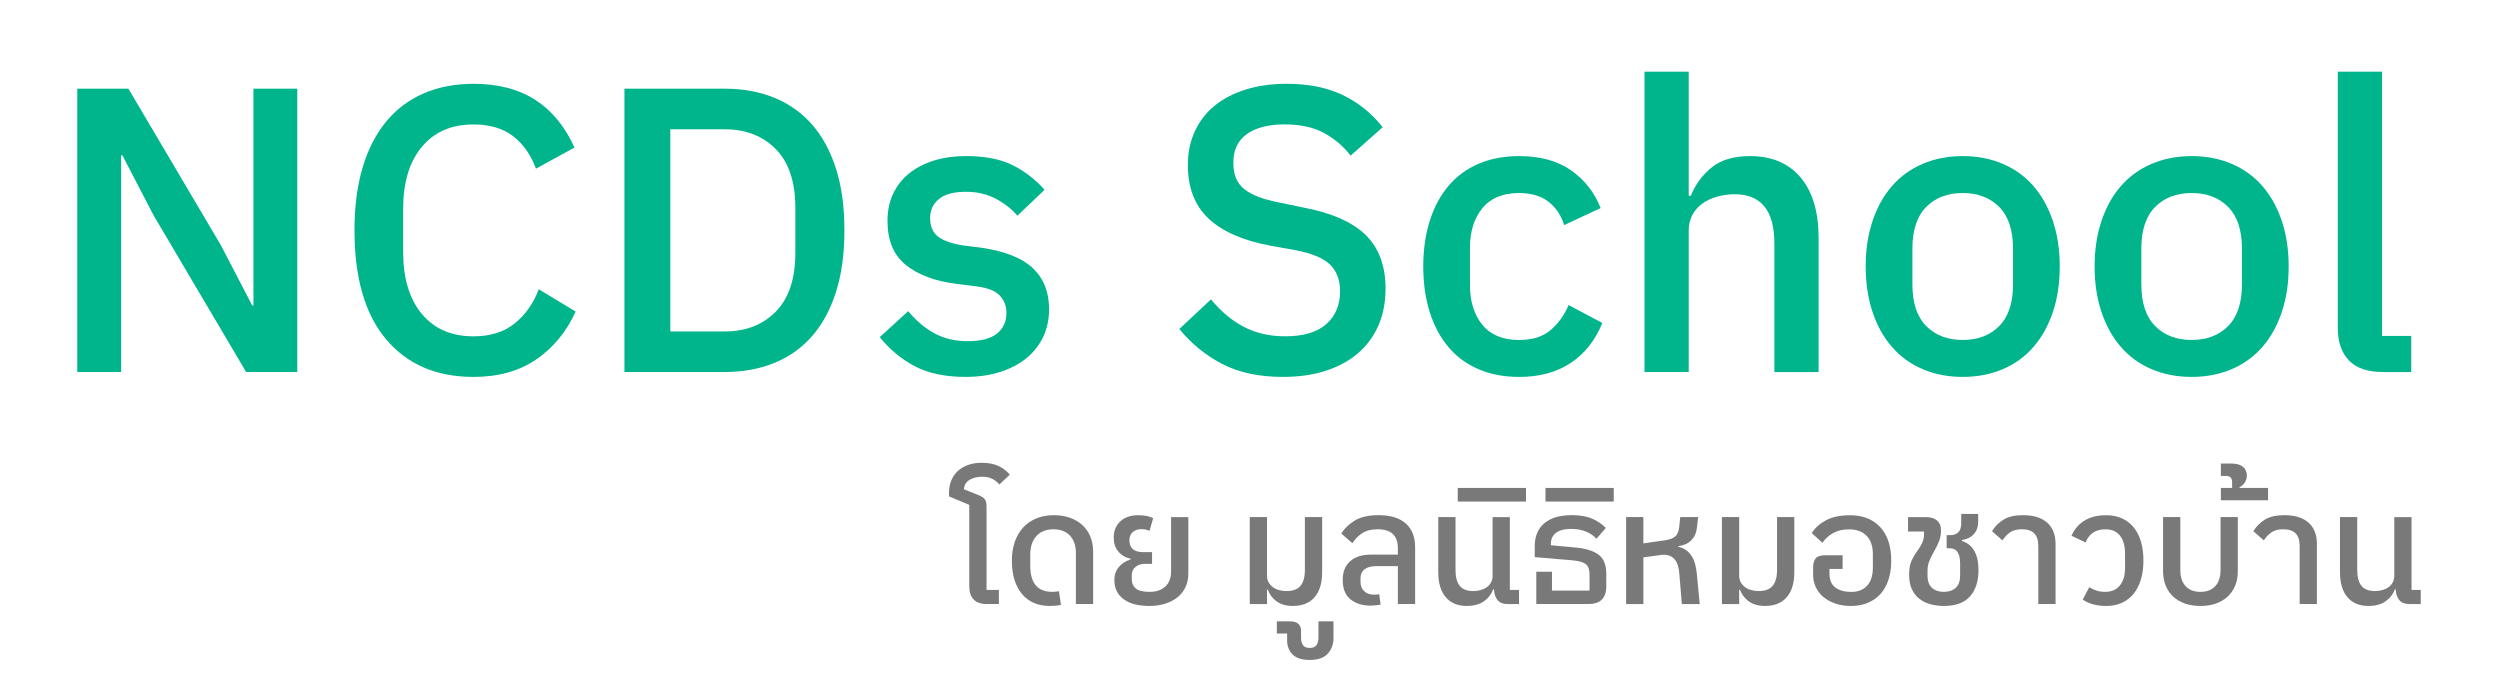
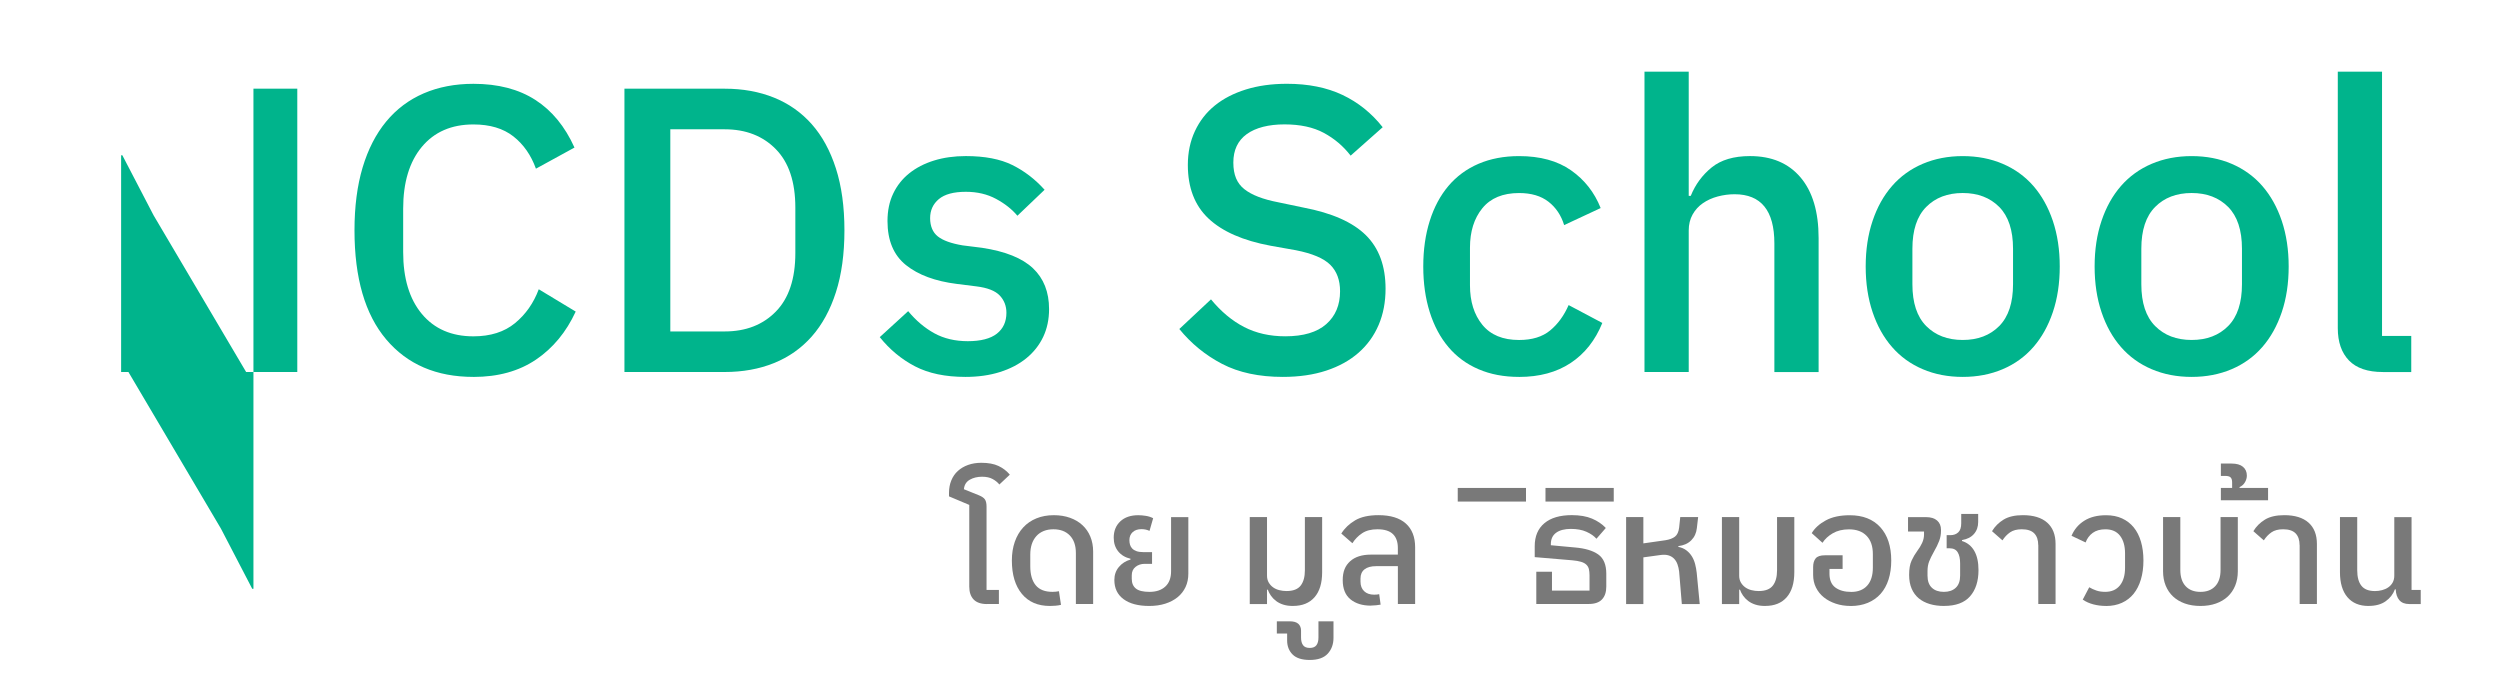
<svg xmlns="http://www.w3.org/2000/svg" id="svg1065" viewBox="0 0 1024 280">
  <defs>
    <style>.cls-1{fill:#00b48c;}.cls-2{fill:#797979;}.cls-3{isolation:isolate;}</style>
  </defs>
  <g id="text2470" class="cls-3">
    <g class="cls-3">
-       <path class="cls-1" d="M62.91,88.2l-12.8-24.61h-.5v88.78H31.65V36.33h20.95l37.91,64.18,12.8,24.61h.5V36.33h17.96v116.05h-20.95L62.91,88.2Z" />
+       <path class="cls-1" d="M62.91,88.2l-12.8-24.61h-.5v88.78H31.65h20.95l37.91,64.18,12.8,24.61h.5V36.33h17.96v116.05h-20.95L62.91,88.2Z" />
      <path class="cls-1" d="M193.92,154.38c-15.19,0-27.1-5.13-35.75-15.38-8.65-10.25-12.97-25.13-12.97-44.64,0-9.75,1.11-18.34,3.33-25.77,2.22-7.42,5.43-13.69,9.64-18.79,4.21-5.1,9.34-8.95,15.38-11.56,6.04-2.6,12.83-3.91,20.37-3.91,10.08,0,18.54,2.2,25.35,6.59,6.82,4.39,12.16,10.9,16.04,19.52l-15.79,8.65c-2-5.54-5.07-9.95-9.23-13.22-4.16-3.27-9.62-4.9-16.38-4.9-8.98,0-16.02,3.06-21.12,9.18-5.1,6.12-7.65,14.58-7.65,25.37v17.69c0,10.79,2.55,19.25,7.65,25.37,5.1,6.12,12.14,9.18,21.12,9.18,6.98,0,12.66-1.8,17.04-5.4,4.38-3.6,7.62-8.23,9.73-13.88l15.13,9.14c-3.88,8.41-9.31,14.97-16.29,19.69-6.98,4.72-15.52,7.08-25.6,7.08Z" />
      <path class="cls-1" d="M255.77,36.33h41.07c7.42,0,14.16,1.22,20.2,3.66,6.04,2.44,11.19,6.07,15.46,10.89,4.27,4.82,7.56,10.86,9.89,18.12,2.33,7.26,3.49,15.71,3.49,25.35s-1.16,18.1-3.49,25.35c-2.33,7.26-5.63,13.3-9.89,18.12-4.27,4.82-9.42,8.45-15.46,10.89-6.04,2.44-12.78,3.66-20.2,3.66h-41.07V36.33Zm41.07,99.43c8.65,0,15.63-2.71,20.95-8.15,5.32-5.43,7.98-13.41,7.98-23.94v-18.62c0-10.53-2.66-18.51-7.98-23.94-5.32-5.43-12.3-8.15-20.95-8.15h-22.28v82.8h22.28Z" />
      <path class="cls-1" d="M395.43,154.38c-8.2,0-15.08-1.44-20.62-4.32-5.54-2.88-10.37-6.87-14.46-11.97l11.64-10.64c3.21,3.88,6.79,6.9,10.72,9.06,3.93,2.16,8.51,3.24,13.72,3.24s9.28-1.02,11.89-3.08c2.6-2.05,3.91-4.9,3.91-8.56,0-2.77-.91-5.13-2.74-7.07-1.83-1.94-5.02-3.18-9.56-3.74l-7.98-1c-8.87-1.11-15.82-3.68-20.87-7.73-5.04-4.04-7.56-10.06-7.56-18.04,0-4.21,.77-7.95,2.33-11.22,1.55-3.27,3.74-6.04,6.57-8.31,2.83-2.27,6.21-4.02,10.14-5.24,3.93-1.22,8.28-1.83,13.05-1.83,7.76,0,14.1,1.22,19.04,3.66,4.93,2.44,9.34,5.82,13.22,10.14l-11.14,10.64c-2.22-2.66-5.13-4.96-8.73-6.9-3.6-1.94-7.73-2.91-12.39-2.91-4.99,0-8.67,1-11.06,2.99-2.38,2-3.57,4.6-3.57,7.81s1.05,5.82,3.16,7.48c2.1,1.66,5.49,2.88,10.14,3.66l7.98,1c9.53,1.44,16.49,4.24,20.87,8.4,4.38,4.16,6.57,9.73,6.57,16.71,0,4.21-.81,8.01-2.41,11.39-1.61,3.38-3.91,6.29-6.9,8.73-2.99,2.44-6.6,4.32-10.81,5.65-4.21,1.33-8.92,2-14.13,2Z" />
      <path class="cls-1" d="M525.45,154.38c-9.75,0-18.04-1.77-24.86-5.32s-12.66-8.31-17.54-14.3l12.97-12.14c4.1,4.99,8.62,8.76,13.55,11.31,4.93,2.55,10.56,3.82,16.88,3.82,7.42,0,13.02-1.66,16.79-4.99,3.77-3.33,5.65-7.81,5.65-13.47,0-4.54-1.33-8.15-3.99-10.81s-7.37-4.66-14.13-5.99l-10.31-1.83c-11.31-2.1-19.78-5.82-25.44-11.14s-8.48-12.64-8.48-21.95c0-5.1,.97-9.73,2.91-13.88,1.94-4.16,4.66-7.65,8.15-10.47,3.49-2.83,7.73-5.01,12.72-6.57,4.99-1.55,10.58-2.33,16.79-2.33,8.76,0,16.35,1.52,22.78,4.57,6.43,3.05,11.91,7.46,16.46,13.22l-13.13,11.64c-2.99-3.88-6.65-6.98-10.97-9.31s-9.7-3.49-16.13-3.49-11.8,1.33-15.46,3.99-5.49,6.54-5.49,11.64,1.5,8.51,4.49,10.89c2.99,2.39,7.65,4.19,13.97,5.4l10.31,2.16c11.64,2.22,20.14,5.99,25.52,11.31,5.38,5.32,8.06,12.64,8.06,21.95,0,5.43-.94,10.37-2.83,14.8-1.89,4.43-4.63,8.23-8.23,11.39-3.6,3.16-8.01,5.6-13.22,7.32-5.21,1.72-11.14,2.58-17.79,2.58Z" />
      <path class="cls-1" d="M622.21,154.38c-6.21,0-11.75-1.05-16.63-3.16-4.88-2.1-8.98-5.12-12.3-9.06-3.33-3.93-5.88-8.7-7.65-14.3-1.77-5.6-2.66-11.83-2.66-18.7s.89-13.11,2.66-18.7c1.77-5.6,4.32-10.36,7.65-14.3,3.33-3.93,7.42-6.95,12.3-9.06,4.88-2.1,10.42-3.16,16.63-3.16,8.65,0,15.74,1.94,21.28,5.82,5.54,3.88,9.59,9.04,12.14,15.46l-14.96,6.98c-1.22-3.99-3.35-7.18-6.4-9.56-3.05-2.38-7.07-3.57-12.05-3.57-6.65,0-11.67,2.07-15.05,6.22-3.38,4.15-5.07,9.53-5.07,16.16v15.42c0,6.63,1.69,12.02,5.07,16.17,3.38,4.15,8.4,6.22,15.05,6.22,5.32,0,9.56-1.3,12.72-3.91,3.16-2.6,5.68-6.07,7.57-10.39l13.8,7.32c-2.88,7.12-7.21,12.59-12.97,16.4-5.76,3.81-12.8,5.71-21.12,5.71Z" />
      <path class="cls-1" d="M673.58,29.35h18.12v50.88h.83c1.88-4.66,4.74-8.53,8.56-11.64,3.82-3.1,9.06-4.66,15.71-4.66,8.87,0,15.77,2.91,20.7,8.73,4.93,5.82,7.4,14.11,7.4,24.86v54.87h-18.12v-52.71c0-13.41-5.43-20.12-16.29-20.12-2.33,0-4.63,.31-6.9,.91-2.27,.61-4.3,1.52-6.07,2.74-1.77,1.22-3.19,2.77-4.24,4.66-1.05,1.89-1.58,4.05-1.58,6.48v58.03h-18.12V29.35Z" />
      <path class="cls-1" d="M803.93,154.38c-5.99,0-11.45-1.05-16.38-3.16-4.93-2.1-9.12-5.12-12.55-9.06-3.44-3.93-6.1-8.7-7.98-14.3-1.89-5.6-2.83-11.83-2.83-18.7s.94-13.11,2.83-18.7c1.88-5.6,4.54-10.36,7.98-14.3,3.43-3.93,7.62-6.95,12.55-9.06,4.93-2.1,10.39-3.16,16.38-3.16s11.44,1.05,16.38,3.16c4.93,2.11,9.12,5.13,12.55,9.06,3.43,3.94,6.09,8.7,7.98,14.3,1.88,5.6,2.83,11.83,2.83,18.7s-.94,13.11-2.83,18.7c-1.89,5.6-4.55,10.37-7.98,14.3-3.44,3.94-7.62,6.96-12.55,9.06-4.93,2.1-10.39,3.16-16.38,3.16Zm0-15.13c6.21,0,11.19-1.9,14.96-5.71,3.77-3.8,5.65-9.51,5.65-17.11v-14.55c0-7.6-1.89-13.31-5.65-17.11-3.77-3.8-8.76-5.71-14.96-5.71s-11.2,1.9-14.96,5.71c-3.77,3.8-5.65,9.51-5.65,17.11v14.55c0,7.61,1.88,13.31,5.65,17.11,3.77,3.8,8.75,5.71,14.96,5.71Z" />
      <path class="cls-1" d="M897.7,154.38c-5.99,0-11.45-1.05-16.38-3.16-4.93-2.1-9.12-5.12-12.55-9.06-3.44-3.93-6.1-8.7-7.98-14.3-1.89-5.6-2.83-11.83-2.83-18.7s.94-13.11,2.83-18.7c1.88-5.6,4.54-10.36,7.98-14.3,3.43-3.93,7.62-6.95,12.55-9.06,4.93-2.1,10.39-3.16,16.38-3.16s11.44,1.05,16.38,3.16c4.93,2.11,9.12,5.13,12.55,9.06,3.43,3.94,6.09,8.7,7.98,14.3,1.88,5.6,2.83,11.83,2.83,18.7s-.94,13.11-2.83,18.7c-1.89,5.6-4.55,10.37-7.98,14.3-3.44,3.94-7.62,6.96-12.55,9.06-4.93,2.1-10.39,3.16-16.38,3.16Zm0-15.13c6.21,0,11.19-1.9,14.96-5.71,3.77-3.8,5.65-9.51,5.65-17.11v-14.55c0-7.6-1.89-13.31-5.65-17.11-3.77-3.8-8.76-5.71-14.96-5.71s-11.2,1.9-14.96,5.71c-3.77,3.8-5.65,9.51-5.65,17.11v14.55c0,7.61,1.88,13.31,5.65,17.11,3.77,3.8,8.75,5.71,14.96,5.71Z" />
      <path class="cls-1" d="M976.01,152.38c-6.21,0-10.84-1.58-13.88-4.74-3.05-3.16-4.57-7.57-4.57-13.22V29.35h18.12v108.24h11.97v14.8h-11.64Z" />
    </g>
  </g>
  <g id="text5958" class="cls-3">
    <g class="cls-3">
      <path class="cls-2" d="M404.27,247.42c-2.46,0-4.29-.63-5.48-1.88-1.19-1.25-1.78-3.01-1.78-5.25v-33.48l-8.3-3.5v-1.43c0-1.86,.31-3.56,.94-5.09,.63-1.54,1.52-2.83,2.69-3.89,1.17-1.06,2.56-1.88,4.18-2.46s3.43-.88,5.42-.88c2.86,0,5.2,.43,7.04,1.3,1.84,.87,3.38,2.05,4.64,3.57l-4.28,4.02c-.69-.86-1.61-1.61-2.76-2.24-1.15-.63-2.58-.94-4.31-.94-1.95,0-3.63,.41-5.06,1.23-1.43,.82-2.23,2.12-2.4,3.89l6.1,2.46c1.21,.48,2.04,1.04,2.5,1.69,.45,.65,.68,1.64,.68,2.98v34.12h5.06v5.77h-4.87Z" />
      <path class="cls-2" d="M430.03,248.2c-4.93,0-8.76-1.65-11.48-4.96-2.73-3.31-4.09-7.86-4.09-13.66,0-2.81,.4-5.36,1.2-7.66,.8-2.29,1.95-4.25,3.44-5.87,1.49-1.62,3.3-2.87,5.42-3.73,2.12-.87,4.5-1.3,7.14-1.3,2.42,0,4.63,.36,6.62,1.07,1.99,.71,3.69,1.72,5.09,3.02,1.41,1.3,2.49,2.87,3.24,4.7,.76,1.84,1.14,3.88,1.14,6.13v21.47h-7.07v-20.89c0-3.07-.82-5.46-2.46-7.17-1.64-1.71-3.89-2.56-6.75-2.56s-5.31,.93-6.97,2.79c-1.67,1.86-2.5,4.39-2.5,7.59v4.74c0,3.42,.75,6.02,2.24,7.82,1.49,1.8,3.77,2.69,6.84,2.69,.95,0,1.84-.09,2.66-.26l.84,5.58c-.65,.17-1.42,.29-2.3,.36-.89,.07-1.63,.1-2.24,.1Z" />
      <path class="cls-2" d="M470.71,248.2c-4.5,0-8-.93-10.51-2.79-2.51-1.86-3.76-4.48-3.76-7.85,0-2.08,.62-3.85,1.85-5.32,1.23-1.47,2.82-2.49,4.77-3.05v-.32c-2.16-.52-3.85-1.53-5.06-3.05-1.21-1.51-1.82-3.37-1.82-5.58,0-2.77,.9-5,2.69-6.68,1.79-1.69,4.25-2.53,7.36-2.53,.95,0,1.98,.09,3.08,.26,1.1,.17,2.11,.5,3.02,.97l-1.49,5.19c-1-.48-2.1-.71-3.31-.71-1.51,0-2.71,.41-3.6,1.23-.89,.82-1.33,1.92-1.33,3.31,0,.65,.09,1.26,.26,1.85,.17,.58,.47,1.1,.91,1.56,.43,.45,1.02,.81,1.75,1.07s1.67,.39,2.79,.39h3.57v4.8h-3.05c-1.43,0-2.66,.41-3.7,1.23-1.04,.82-1.56,1.97-1.56,3.44v1.49c0,1.73,.56,3.05,1.69,3.96,1.12,.91,2.98,1.36,5.58,1.36,2.72,0,4.88-.72,6.46-2.17,1.58-1.45,2.37-3.54,2.37-6.26v-22.19h7.07v23.16c0,2.03-.38,3.86-1.14,5.48s-1.84,3.01-3.24,4.15c-1.41,1.15-3.09,2.03-5.06,2.66-1.97,.63-4.16,.94-6.59,.94Z" />
      <path class="cls-2" d="M529.61,248.2c-1.51,0-2.84-.18-3.99-.55-1.15-.37-2.13-.87-2.95-1.49-.82-.63-1.51-1.34-2.08-2.14-.56-.8-1-1.63-1.3-2.5h-.32v5.9h-7.07v-35.62h7.07v24c0,1.08,.24,2.02,.71,2.82,.47,.8,1.08,1.46,1.82,1.98,.73,.52,1.58,.9,2.53,1.13,.95,.24,1.92,.36,2.92,.36,2.73,0,4.66-.75,5.81-2.24,1.15-1.49,1.72-3.58,1.72-6.26v-21.8h7.07v22.58c0,4.46-1.04,7.87-3.11,10.25-2.08,2.38-5.02,3.57-8.82,3.57Z" />
      <path class="cls-2" d="M536.49,270.32c-3.2,0-5.55-.75-7.04-2.24s-2.24-3.41-2.24-5.74v-2.85h-4.22v-5h5.25c1.64,0,2.83,.35,3.57,1.04,.74,.69,1.1,1.62,1.1,2.79v2.79c0,1.38,.28,2.44,.84,3.18,.56,.74,1.47,1.1,2.73,1.1s2.16-.37,2.72-1.1c.56-.74,.84-1.79,.84-3.18v-6.62h6.16v6.75c0,2.64-.79,4.81-2.37,6.52-1.58,1.71-4.03,2.56-7.36,2.56Z" />
      <path class="cls-2" d="M561.53,248.07c-3.5,0-6.3-.87-8.4-2.6-2.1-1.73-3.15-4.35-3.15-7.85s1.01-5.9,3.02-7.72c2.01-1.82,4.86-2.73,8.53-2.73h11.03v-2.72c0-2.51-.68-4.41-2.04-5.71-1.36-1.3-3.47-1.95-6.33-1.95-2.55,0-4.64,.54-6.26,1.62-1.62,1.08-2.95,2.44-3.99,4.09l-4.54-3.96c1.38-2.21,3.28-4.01,5.68-5.42,2.4-1.41,5.59-2.11,9.57-2.11,4.89,0,8.61,1.14,11.16,3.41,2.55,2.27,3.83,5.53,3.83,9.76v23.23h-7.07v-15.51h-8.89c-2.08,0-3.67,.43-4.77,1.3-1.1,.87-1.65,2.12-1.65,3.76v1.3c0,1.64,.5,2.94,1.49,3.89,.99,.95,2.36,1.43,4.09,1.43,.87,0,1.56-.07,2.08-.2l.58,4.28c-.39,.09-1,.17-1.82,.26-.82,.09-1.54,.13-2.14,.13Z" />
-       <path class="cls-2" d="M600.79,248.2c-3.72,0-6.6-1.2-8.63-3.6s-3.05-5.81-3.05-10.22v-22.58h7.07v21.8c0,2.77,.57,4.88,1.72,6.33,1.15,1.45,2.99,2.17,5.55,2.17,.95,0,1.9-.12,2.85-.36,.95-.24,1.81-.62,2.56-1.13,.76-.52,1.36-1.18,1.82-1.98,.45-.8,.68-1.74,.68-2.82v-24h7.07v29.84h3.76v5.77h-4.67c-1.82,0-3.18-.53-4.09-1.59-.91-1.06-1.41-2.54-1.49-4.45h-.32c-.74,1.99-2,3.62-3.8,4.9s-4.14,1.91-7.04,1.91Z" />
      <path class="cls-2" d="M597.09,199.86h27.96v5.58h-27.96v-5.58Z" />
      <path class="cls-2" d="M629.27,234.18h6.42v7.72h15.38v-6.23c0-.99-.09-1.85-.26-2.56-.17-.71-.52-1.32-1.04-1.82-.52-.5-1.24-.89-2.17-1.17-.93-.28-2.13-.49-3.6-.62l-15.38-1.3v-4.48c0-4.06,1.32-7.2,3.96-9.41s6.38-3.31,11.22-3.31c3.29,0,6.05,.48,8.3,1.43,2.25,.95,4.13,2.23,5.64,3.83l-3.83,4.41c-1-1.12-2.37-2.08-4.12-2.86-1.75-.78-3.88-1.17-6.39-1.17s-4.61,.53-6.03,1.59c-1.43,1.06-2.14,2.61-2.14,4.64v.46l9.86,.91c4.15,.35,7.33,1.3,9.54,2.85,2.21,1.56,3.31,4.2,3.31,7.92v5.25c0,2.25-.58,4-1.75,5.25-1.17,1.26-2.98,1.88-5.45,1.88h-21.47v-13.24Z" />
      <path class="cls-2" d="M633.03,199.86h27.96v5.58h-27.96v-5.58Z" />
      <path class="cls-2" d="M666.05,211.8h7.07v10.77l9.08-1.3c1.64-.26,2.93-.75,3.86-1.46,.93-.71,1.5-1.96,1.72-3.73l.45-4.28h7.33l-.52,4.48c-.22,2.03-.98,3.71-2.3,5.03s-3.08,2.11-5.29,2.37v.32c1.3,.26,2.4,.74,3.31,1.43s1.65,1.51,2.24,2.46,1.03,2.01,1.33,3.18c.3,1.17,.52,2.36,.65,3.57l1.23,12.78h-7.33l-1.1-13.3c-.13-1.08-.36-2.08-.68-2.98s-.79-1.68-1.39-2.3c-.61-.63-1.36-1.08-2.27-1.36s-1.99-.33-3.24-.16l-7.07,.97v19.14h-7.07v-35.62Z" />
      <path class="cls-2" d="M723.01,248.2c-1.51,0-2.84-.18-3.99-.55-1.15-.37-2.13-.87-2.95-1.49-.82-.63-1.51-1.34-2.08-2.14-.56-.8-1-1.63-1.3-2.5h-.32v5.9h-7.07v-35.62h7.07v24c0,1.08,.24,2.02,.71,2.82,.47,.8,1.08,1.46,1.82,1.98,.73,.52,1.58,.9,2.53,1.13,.95,.24,1.92,.36,2.92,.36,2.73,0,4.66-.75,5.81-2.24,1.15-1.49,1.72-3.58,1.72-6.26v-21.8h7.07v22.58c0,4.46-1.04,7.87-3.11,10.25-2.08,2.38-5.02,3.57-8.82,3.57Z" />
      <path class="cls-2" d="M757.98,248.2c-2.16,0-4.19-.31-6.07-.94-1.88-.63-3.5-1.49-4.87-2.59-1.36-1.1-2.43-2.43-3.21-3.99-.78-1.56-1.17-3.29-1.17-5.19v-3.24c0-1.51,.35-2.69,1.04-3.54,.69-.84,1.95-1.26,3.76-1.26h7.27v5.58h-5.38v1.95c0,2.59,.81,4.49,2.43,5.68,1.62,1.19,3.79,1.79,6.52,1.79s4.98-.87,6.52-2.6c1.54-1.73,2.3-4.17,2.3-7.33v-5.58c0-3.2-.85-5.69-2.56-7.46-1.71-1.77-4.12-2.66-7.23-2.66-2.59,0-4.81,.54-6.65,1.62-1.84,1.08-3.23,2.38-4.19,3.89l-4.41-3.96c1.25-2.08,3.18-3.82,5.77-5.22,2.59-1.41,5.86-2.11,9.8-2.11,5.36,0,9.54,1.63,12.52,4.9,2.98,3.27,4.48,7.82,4.48,13.66,0,2.85-.37,5.44-1.1,7.75-.74,2.31-1.82,4.27-3.24,5.87-1.43,1.6-3.18,2.83-5.25,3.7-2.08,.86-4.43,1.3-7.07,1.3Z" />
      <path class="cls-2" d="M796.32,248.2c-2.16,0-4.12-.26-5.87-.78s-3.25-1.3-4.51-2.33c-1.26-1.04-2.23-2.36-2.92-3.96-.69-1.6-1.04-3.48-1.04-5.64,0-2.47,.33-4.42,1.01-5.87,.67-1.45,1.44-2.76,2.3-3.92,.82-1.08,1.49-2.18,2.01-3.31,.52-1.12,.78-2.27,.78-3.44v-1.23h-6.55v-5.9h7.4c1.95,0,3.45,.46,4.51,1.39,1.06,.93,1.59,2.2,1.59,3.8v.45c0,1.43-.25,2.8-.75,4.12-.5,1.32-1.24,2.85-2.24,4.57-.78,1.38-1.39,2.65-1.85,3.79-.45,1.15-.68,2.48-.68,3.99v1.88c0,2.16,.59,3.81,1.78,4.93,1.19,1.12,2.82,1.69,4.9,1.69s3.71-.56,4.9-1.69c1.19-1.12,1.78-2.77,1.78-4.93v-5c0-1.99-.33-3.53-1.01-4.61-.67-1.08-1.76-1.62-3.28-1.62h-1.23v-5.38h1.56c1.3,0,2.36-.38,3.18-1.14,.82-.76,1.23-2,1.23-3.73v-3.83h6.94v3.31c0,1.95-.57,3.58-1.72,4.9-1.15,1.32-2.78,2.15-4.9,2.5v.39c2.21,.69,3.88,2.04,5.03,4.05,1.15,2.01,1.72,4.64,1.72,7.88,0,4.54-1.16,8.12-3.47,10.74-2.31,2.62-5.85,3.92-10.61,3.92Z" />
      <path class="cls-2" d="M834.86,223.28c0-2.08-.54-3.68-1.62-4.8-1.08-1.12-2.79-1.69-5.12-1.69-1.99,0-3.59,.42-4.8,1.26-1.21,.84-2.25,1.94-3.11,3.28l-4.28-3.76c1.17-1.95,2.75-3.52,4.74-4.74,1.99-1.21,4.63-1.82,7.92-1.82,4.32,0,7.63,1.02,9.93,3.05,2.29,2.03,3.44,4.95,3.44,8.76v24.59h-7.07v-24.13Z" />
      <path class="cls-2" d="M862.63,248.2c-1.82,0-3.55-.22-5.19-.65s-3.09-1.08-4.35-1.95l2.66-5.06c.86,.52,1.83,.96,2.89,1.33,1.06,.37,2.28,.55,3.67,.55,2.59,0,4.59-.88,6-2.63,1.41-1.75,2.11-4.16,2.11-7.23v-5.9c0-3.03-.68-5.43-2.04-7.2-1.36-1.77-3.36-2.66-6-2.66-2.12,0-3.85,.49-5.19,1.46-1.34,.97-2.31,2.28-2.92,3.93l-5.77-2.72c1.08-2.6,2.81-4.65,5.19-6.16,2.38-1.51,5.36-2.27,8.95-2.27,2.47,0,4.65,.43,6.55,1.3,1.9,.87,3.5,2.1,4.8,3.7,1.3,1.6,2.28,3.55,2.95,5.84,.67,2.29,1.01,4.87,1.01,7.72s-.35,5.44-1.04,7.75c-.69,2.31-1.69,4.27-2.98,5.87-1.3,1.6-2.9,2.83-4.8,3.7-1.9,.86-4.07,1.3-6.49,1.3Z" />
      <path class="cls-2" d="M901.3,248.2c-2.38,0-4.51-.34-6.39-1.01-1.88-.67-3.48-1.62-4.8-2.85-1.32-1.23-2.33-2.73-3.05-4.48-.71-1.75-1.07-3.71-1.07-5.87v-22.19h7.07v21.67c0,2.85,.72,5.06,2.17,6.62,1.45,1.56,3.47,2.34,6.07,2.34s4.62-.78,6.07-2.34,2.17-3.76,2.17-6.62v-21.67h7.07v22.19c0,2.16-.36,4.12-1.07,5.87-.71,1.75-1.73,3.24-3.05,4.48-1.32,1.23-2.92,2.18-4.8,2.85-1.88,.67-4.01,1.01-6.39,1.01Z" />
      <path class="cls-2" d="M909.67,199.86h4.61v-2.27c0-.95-.21-1.63-.62-2.04s-1.16-.62-2.24-.62h-1.75v-5.06h4.35c2.08,0,3.64,.44,4.7,1.33,1.06,.89,1.59,2.09,1.59,3.6,0,.91-.25,1.81-.75,2.69-.5,.89-1.24,1.57-2.24,2.04v.32h11.68v5.06h-19.33v-5.06Z" />
      <path class="cls-2" d="M941.91,223.28c0-2.08-.54-3.68-1.62-4.8-1.08-1.12-2.79-1.69-5.12-1.69-1.99,0-3.59,.42-4.8,1.26-1.21,.84-2.25,1.94-3.11,3.28l-4.28-3.76c1.17-1.95,2.75-3.52,4.74-4.74,1.99-1.21,4.63-1.82,7.92-1.82,4.32,0,7.63,1.02,9.93,3.05,2.29,2.03,3.44,4.95,3.44,8.76v24.59h-7.07v-24.13Z" />
      <path class="cls-2" d="M970.13,248.2c-3.72,0-6.6-1.2-8.63-3.6s-3.05-5.81-3.05-10.22v-22.58h7.07v21.8c0,2.77,.57,4.88,1.72,6.33,1.15,1.45,2.99,2.17,5.55,2.17,.95,0,1.9-.12,2.85-.36,.95-.24,1.81-.62,2.56-1.13,.76-.52,1.36-1.18,1.82-1.98,.45-.8,.68-1.74,.68-2.82v-24h7.07v29.84h3.76v5.77h-4.67c-1.82,0-3.18-.53-4.09-1.59-.91-1.06-1.41-2.54-1.49-4.45h-.32c-.74,1.99-2,3.62-3.8,4.9s-4.14,1.91-7.04,1.91Z" />
    </g>
  </g>
</svg>